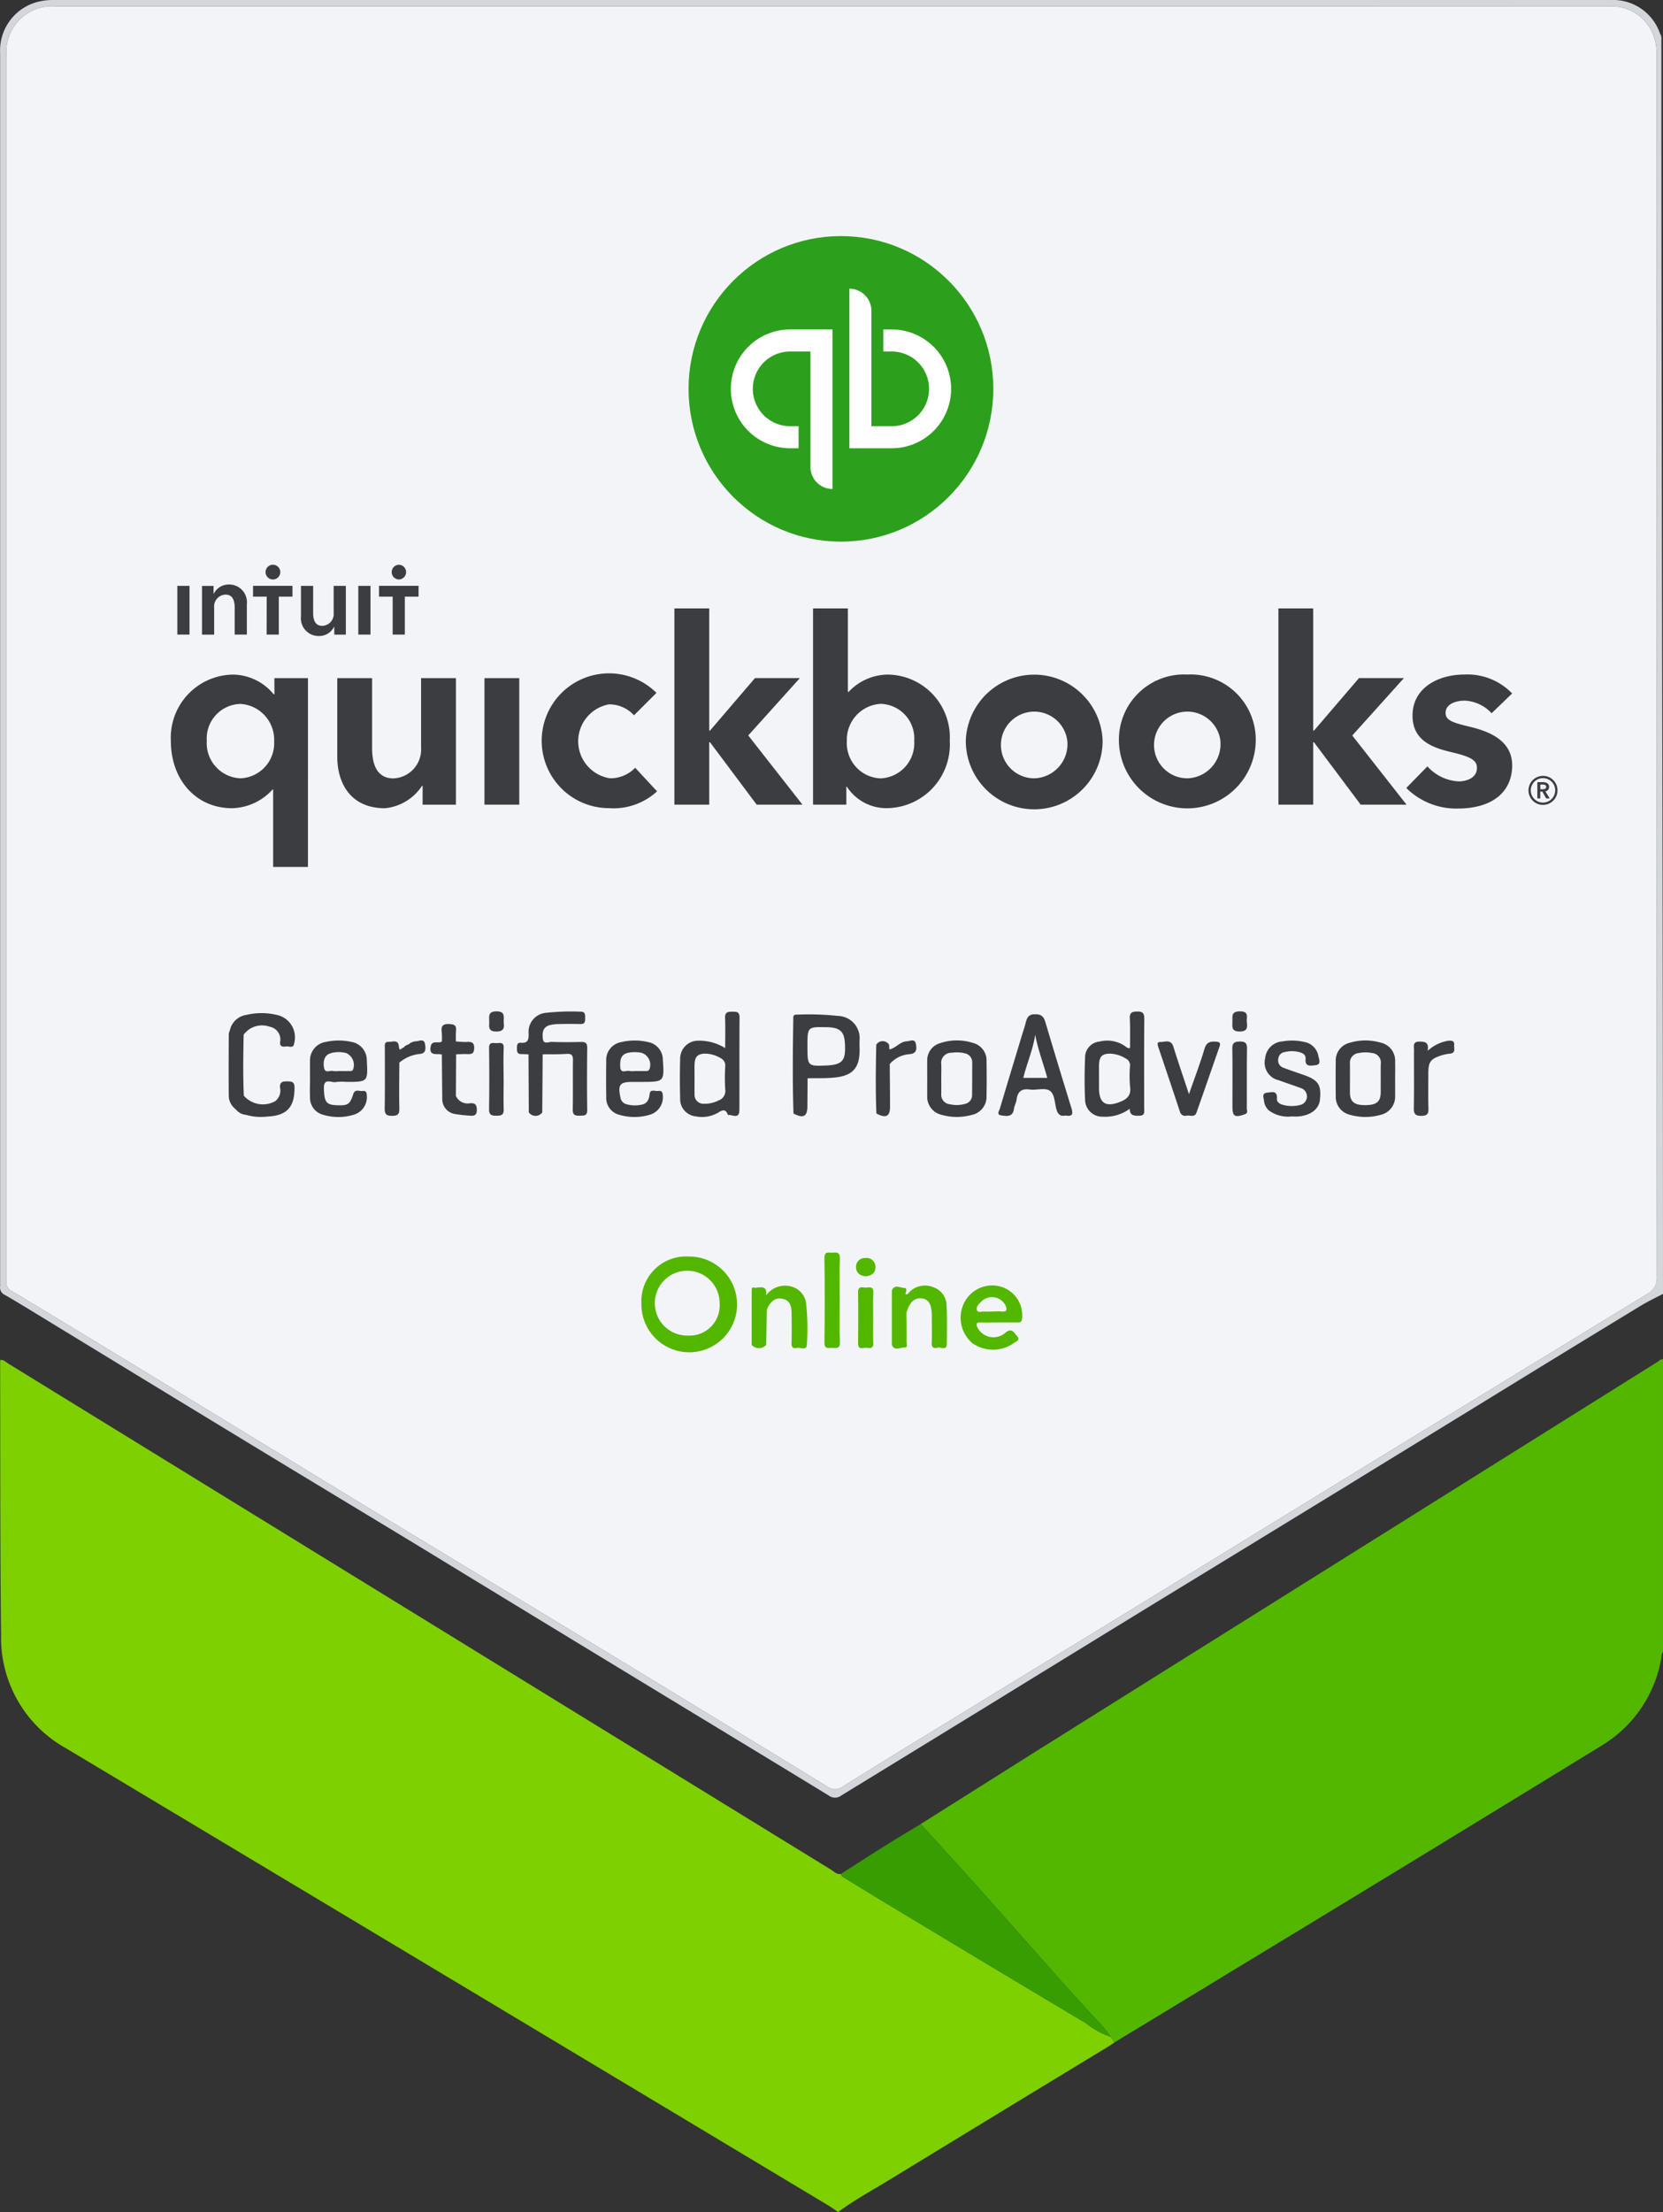
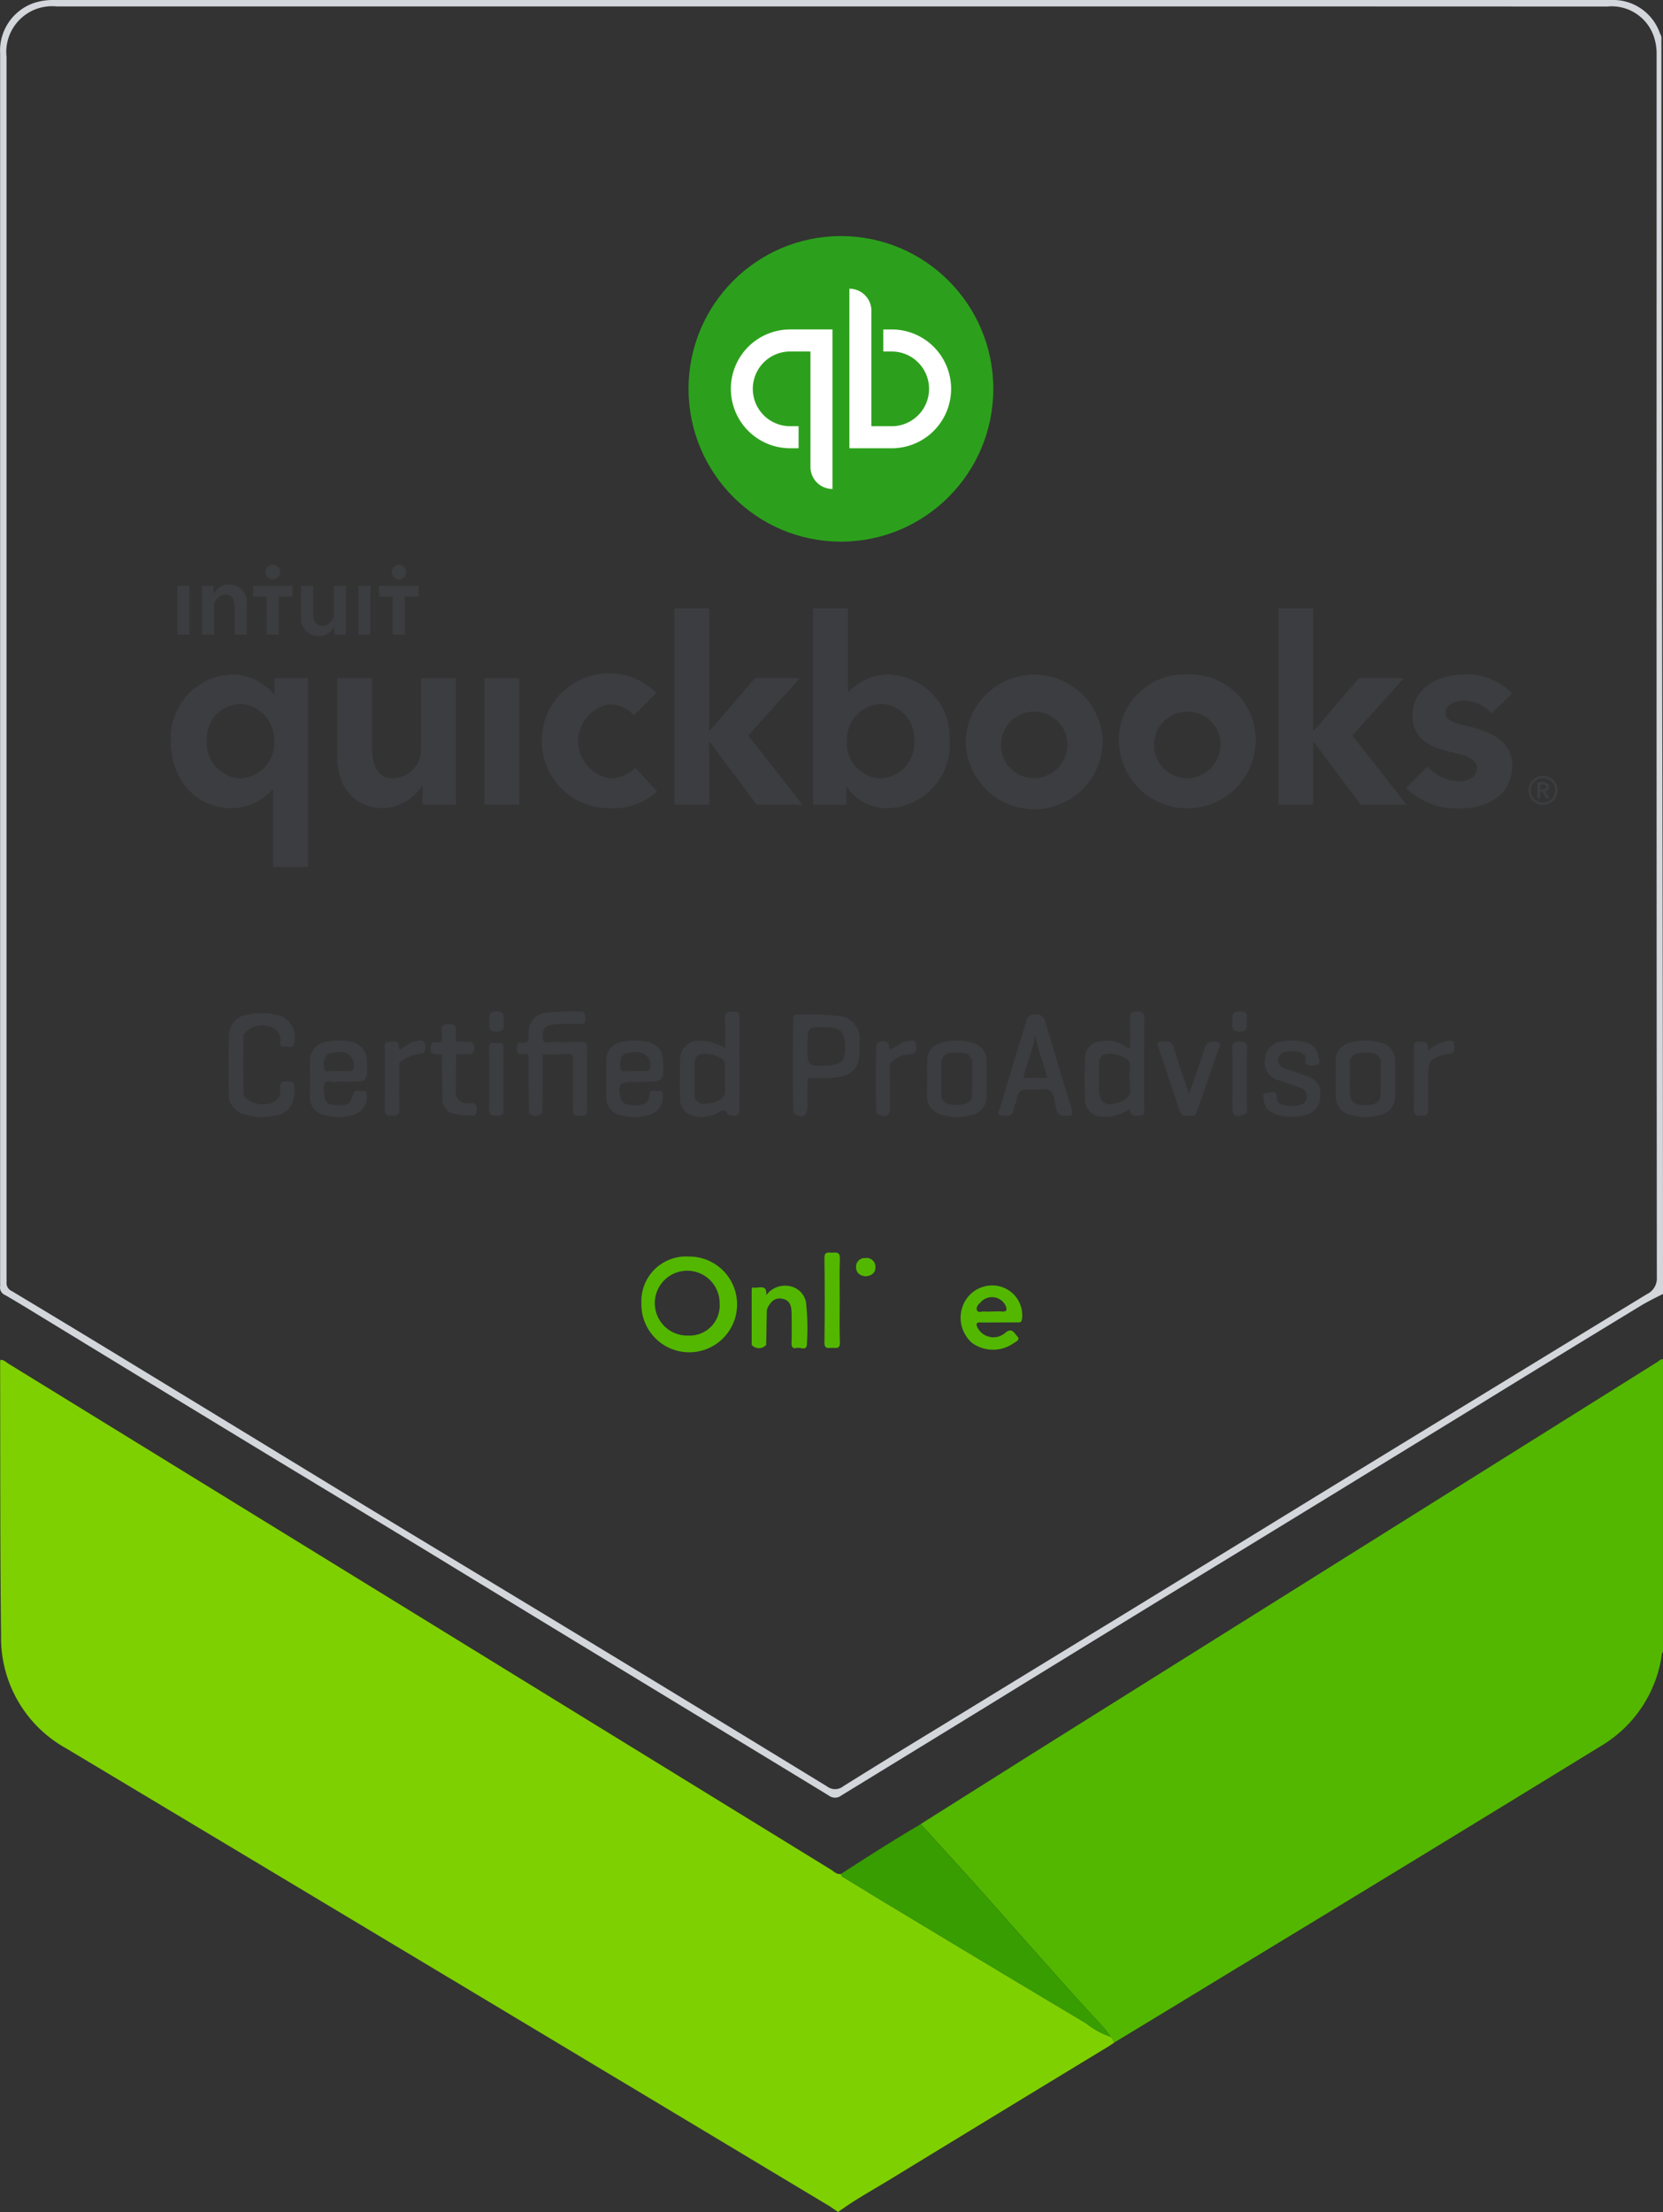
<svg xmlns="http://www.w3.org/2000/svg" width="127.142" height="169" viewBox="0 0 127.142 169">
  <rect x="0" y="0" width="127.142" height="169" fill="#333333" stroke="none" />
  <path d="M63.956,168.915l.108.085.653-.453h0c1.1-.74,2.256-1.381,3.385-2.07q8.31-5.073,16.636-10.123c.155-.094.3-.2.452-.3l-.139-.3-.125-.14v0a6.24,6.24,0,0,1-1.9-1.04q-7.608-4.533-15.189-9.11c-1.1-.658-2.182-1.33-3.275-1.993-.123-.075-.254-.135-.264-.305-.325.065-.528-.177-.761-.32Q32.076,123.513.624,104.172c-.18-.111-.334-.3-.6-.276-.005.086-.014.164-.014.241.018,6.936-.009,13.871.073,20.806a9.644,9.644,0,0,0,4.956,8.621q29.229,17.495,58.416,35.008Z" fill="#7fd000" />
  <path d="M85.187,156.051l-.139-.3-.125-.14v0a10.315,10.315,0,0,0-1.009-1.211q-1.771-1.92-3.507-3.874c-1.942-2.175-3.869-4.362-5.814-6.534-1.392-1.553-2.8-3.089-4.206-4.632q4.35-2.742,8.7-5.482,23.811-14.916,47.627-29.825c.132-.083.24-.229.427-.2V126.2c-.12.132-.1.3-.127.461a9.69,9.69,0,0,1-4.452,6.633q-14.283,8.76-28.615,17.44Q89.571,153.4,85.187,156.051Z" fill="#53b700" />
  <path d="M127.142,98.86s-1.119.546-1.647.867q-6.162,3.744-12.3,7.52-5.5,3.369-11,6.743-6.8,4.16-13.605,8.309-6.564,4.018-13.121,8.05-5.576,3.419-11.156,6.832a.777.777,0,0,1-.936.008C58.288,134.082,53.183,131,48.086,127.9Q40.339,123.2,32.6,118.478c-4.352-2.642-8.715-5.265-13.066-7.907q-8.062-4.895-16.112-9.806c-1.005-.611-2.006-1.23-3.024-1.819a.625.625,0,0,1-.389-.676,1.969,1.969,0,0,0,0-.243q0-46.981,0-93.962A3.841,3.841,0,0,1,2.619.22,4.581,4.581,0,0,1,3.992,0Q63.584,0,123.177,0a3.791,3.791,0,0,1,3.742,2.577.641.641,0,0,1,.1.431C127.014,34.987,127.142,66.884,127.142,98.86ZM63.575.493H4.344A3.5,3.5,0,0,0,.5,4.354V97.591c0,.122.009.245,0,.366a.672.672,0,0,0,.4.681q3.859,2.317,7.707,4.653,9.171,5.582,18.337,11.171c5.684,3.451,11.384,6.877,17.071,10.325q9.623,5.833,19.223,11.7a1,1,0,0,0,1.247-.026q3.561-2.222,7.146-4.4,7.264-4.444,14.533-8.881,7.185-4.4,14.364-8.807,6.51-3.986,13.028-7.959,6.176-3.774,12.357-7.542a1.333,1.333,0,0,0,.758-1.3q-.031-39.754-.018-79.508,0-6.957,0-13.913a4,4,0,0,0-.279-1.541A3.407,3.407,0,0,0,122.868.5Q93.222.486,63.575.493Z" fill="#d3d6db" />
  <path d="M70.388,139.367c1.4,1.543,2.814,3.079,4.206,4.632,1.945,2.172,3.872,4.359,5.814,6.534q1.74,1.948,3.507,3.874a10.315,10.315,0,0,1,1.009,1.211,6.24,6.24,0,0,1-1.9-1.04q-7.608-4.533-15.189-9.11c-1.1-.658-2.182-1.33-3.275-1.993-.123-.075-.254-.135-.264-.305C66.3,141.869,68.324,140.583,70.388,139.367Z" fill="#379d00" />
  <path d="M84.923,155.615l.125.14Z" fill="#086000" />
-   <path d="M126.654,18.068q0-6.957,0-13.913a4,4,0,0,0-.279-1.541A3.407,3.407,0,0,0,122.868.5Q93.222.486,63.575.493H4.344A3.5,3.5,0,0,0,.5,4.354V97.591c0,.122.009.245,0,.366a.672.672,0,0,0,.4.681q3.859,2.317,7.707,4.653,9.171,5.582,18.337,11.171c5.684,3.451,11.384,6.877,17.071,10.325q9.623,5.833,19.223,11.7a1,1,0,0,0,1.247-.026q3.561-2.222,7.146-4.4,7.264-4.444,14.533-8.881,7.185-4.4,14.364-8.807,6.51-3.986,13.028-7.959,6.176-3.774,12.357-7.542a1.333,1.333,0,0,0,.758-1.3Q126.641,57.821,126.654,18.068Z" fill="#f3f4f7" />
  <g transform="translate(0 -11)">
    <path d="M52.658,107a3.415,3.415,0,0,0-3.62,3.578A3.658,3.658,0,1,0,52.658,107Zm-.008,6.037a2.478,2.478,0,1,1,2.368-2.461A2.3,2.3,0,0,1,52.65,113.04Z" fill="#53b700" />
    <path d="M60.741,109.375a1.8,1.8,0,0,0-2.173.593c.117-.786-.418-.61-.854-.579-.1-.02-.209-.074-.239.089h0l-.007.123q0,2.075,0,4.149a.739.739,0,0,0,1.109,0q.025-1.339.049-2.678a.1.1,0,0,0,.033-.1c.247-.527.621-.9,1.24-.727.588.161.618.691.623,1.191.007.732.016,1.464-.005,2.2-.009.323.15.411.4.344s.758.257.771-.265a18.307,18.307,0,0,0-.053-3.106A1.533,1.533,0,0,0,60.741,109.375Z" fill="#53b700" />
    <path d="M66.148,107.116a.659.659,0,0,0-.7.684c0,.456.307.675.743.711.446-.047.755-.262.738-.725A.67.67,0,0,0,66.148,107.116Z" fill="#53b700" />
-     <path d="M71.374,109.349a1.689,1.689,0,0,0-1.769.288c-.117.1-.178.286-.385.244.041-.181.173-.483-.085-.482-.308,0-.74-.314-.952.2q0,2.076,0,4.151c.229.512.662.17.988.2.246.023.134-.289.136-.447.009-.732,0-1.464-.009-2.2.248-.84.627-1.183,1.212-1.1.509.076.727.476.73,1.353,0,.69.019,1.38-.007,2.068-.014.4.235.389.469.335s.679.26.685-.293c.011-.973.027-1.948-.019-2.919A1.494,1.494,0,0,0,71.374,109.349Z" fill="#53b700" />
    <path d="M76.347,109.258a2.4,2.4,0,0,0-2.67,1.352,2.55,2.55,0,0,0,.646,2.994,2.74,2.74,0,0,0,3.137.041c.166-.131.6-.258.3-.567-.2-.205-.4-.7-.911-.243a1.372,1.372,0,0,1-2.127-.429c-.1-.239-.1-.382.227-.372.466.015.934,0,1.4,0,.488,0,.975-.005,1.463,0,.182,0,.287-.022.321-.248A2.276,2.276,0,0,0,76.347,109.258Zm.235,1.942c-.261-.024-.526,0-.79,0a4.987,4.987,0,0,1-.547,0c-.189-.02-.461.122-.549-.092-.1-.246.115-.455.286-.625a1.158,1.158,0,0,1,1.892.253C76.993,111.019,77.024,111.241,76.582,111.2Z" fill="#53b700" />
-     <path d="M66.235,109.37c-.253.026-.64-.191-.631.366.021,1.3.012,2.6,0,3.9,0,.563.412.3.655.335s.53.075.508-.362c-.032-.629-.008-1.259-.008-1.889,0-.65-.03-1.3.01-1.95C66.8,109.3,66.516,109.341,66.235,109.37Z" fill="#53b700" />
    <path d="M63.669,106.7c-.285.029-.646-.155-.638.424q.045,3.225,0,6.451c-.006.534.324.392.6.4.29.007.6.1.582-.42-.041-1.074-.013-2.15-.013-3.225,0-1.055-.026-2.111.012-3.164C64.228,106.706,64.013,106.667,63.669,106.7Z" fill="#53b700" />
  </g>
  <ellipse cx="11.65" cy="11.672" rx="11.65" ry="11.672" transform="translate(52.642 18.037)" fill="#2ca01c" />
  <path d="M55.877,29.708a4.535,4.535,0,0,0,4.531,4.539h.647V32.561h-.647a2.853,2.853,0,0,1,0-5.706h1.555v8.819a1.683,1.683,0,0,0,1.682,1.685V25.169H60.408a4.535,4.535,0,0,0-4.531,4.539Zm12.3-4.538h-.648v1.686h.648a2.853,2.853,0,0,1,0,5.706H66.621V23.743a1.685,1.685,0,0,0-1.683-1.686V34.248h3.239a4.539,4.539,0,0,0,0-9.078Z" fill="#fff" fill-rule="evenodd" />
  <path d="M28.325,48.484h-.931V44.76h.931Zm18.3,13.264a4.913,4.913,0,0,0,3.609-1.29l-1.67-1.8a2.66,2.66,0,0,1-1.92.805h0a2.863,2.863,0,0,1-.078-5.65,2.567,2.567,0,0,1,1.906.836l1.717-1.714a5.15,5.15,0,1,0-3.564,8.808ZM14.489,44.76h-.931v3.724h.931ZM39.7,51.811H37.038v9.665H39.7Zm-18.723,0h2.567V66.235H20.882V60.314h-.039a4.317,4.317,0,0,1-3.1,1.434c-2.75,0-4.681-2.163-4.681-5.144a4.821,4.821,0,0,1,4.809-5.065,4.109,4.109,0,0,1,3.051,1.5h.059Zm-.019,4.832a2.741,2.741,0,0,0-2.567-2.863A2.639,2.639,0,0,0,15.81,56.6a2.686,2.686,0,0,0,2.583,2.863h0A2.686,2.686,0,0,0,20.96,56.643Zm43.747,4.832H62.16V46.484h2.663v6.383h.05a4.173,4.173,0,0,1,2.963-1.329h0A4.8,4.8,0,0,1,72.613,56.6a4.863,4.863,0,0,1-4.835,5.144,3.6,3.6,0,0,1-3.031-1.639h-.04Zm.039-4.832a2.686,2.686,0,0,0,2.567,2.825h0A2.684,2.684,0,0,0,69.894,56.6a2.638,2.638,0,0,0-2.581-2.825A2.742,2.742,0,0,0,64.746,56.643ZM20.855,44.272a.563.563,0,1,0-.552-.551A.562.562,0,0,0,20.855,44.272Zm3.53,4.32a1.267,1.267,0,0,0,1.156-.706h.015v.6h.885V44.76H25.51v2.048a.911.911,0,0,1-.869,1.009c-.6,0-.7-.551-.7-.993V44.76h-.931v2.327A1.355,1.355,0,0,0,24.385,48.592Zm-4-.108h.931v-2.9h1.044v-.825H19.346v.825h1.043Zm5.4,3.327v6c0,2,.994,3.939,3.652,3.939a3.837,3.837,0,0,0,2.833-1.719h.04v1.447h2.547V51.811H32.193v5.3h0a2.211,2.211,0,0,1-2.116,2.358c-1.062,0-1.629-.759-1.629-2.319V51.811Zm-9.412-5.375a.911.911,0,0,1,.869-1.009c.6,0,.7.551.7.993v2.064h.931V46.156a1.355,1.355,0,0,0-1.373-1.5h0a1.268,1.268,0,0,0-1.156.707h-.015v-.6h-.885v3.724h.931Zm14.113-2.164a.563.563,0,0,0,.031-1.125h-.03a.563.563,0,0,0,0,1.125Zm-.465,4.212h.931v-2.9H32v-.825H28.977v.825h1.044Zm-10.675-2.9h0ZM96.006,56.6a5.231,5.231,0,0,1-10.461,0,4.982,4.982,0,0,1,5.231-5.066h0A4.982,4.982,0,0,1,96.006,56.6Zm-2.7,0a2.548,2.548,0,1,0-2.528,2.864h0A2.61,2.61,0,0,0,93.3,56.6Zm-36.1-.411,3.948-4.383H57.722l-3.439,4.011h-.06V46.484H51.559V61.475h2.664V56.709h.06l3.568,4.766h3.5Zm54.72-2.662a2.981,2.981,0,0,1,2.112.964l1.57-1.51a4.736,4.736,0,0,0-3.663-1.446c-1.928,0-3.952.971-3.952,3.141,0,1.864,1.458,2.426,2.885,2.768,1.5.351,2.039.607,2.039,1.215,0,.894-1.013,1.04-1.361,1.04a3.443,3.443,0,0,1-2.426-1.148L107.516,60.2a5.394,5.394,0,0,0,3.946,1.572c2.6,0,4.149-1.243,4.149-3.3,0-1.964-1.891-2.624-3.237-2.947h0c-1.371-.328-1.854-.505-1.854-1.061C110.52,53.7,111.49,53.531,111.929,53.531Zm-4.591-1.721H103.9l-3.439,4.011H100.4V46.484H97.74V61.475H100.4V56.709h.059l3.569,4.766h3.505l-4.147-5.282ZM84.3,56.6a5.231,5.231,0,0,1-10.462,0,5.234,5.234,0,0,1,10.462,0Zm-2.7,0a2.548,2.548,0,1,0-2.529,2.864h0A2.611,2.611,0,0,0,81.6,56.6Zm36.548,3.855.335.546h-.272l-.292-.521h-.16v.522h-.224V59.758h.438c.233,0,.461.1.461.366h0A.331.331,0,0,1,118.147,60.459Zm.063-.34c0-.137-.131-.171-.248-.171h-.2V60.3h.18C118.064,60.3,118.21,60.27,118.21,60.119Zm.865.268a1.109,1.109,0,1,1-1.109-1.106A1.1,1.1,0,0,1,119.075,60.387Zm-.175,0a.934.934,0,1,0-.934.935h0A.938.938,0,0,0,118.9,60.387ZM99.678,82.128c-.518-.181-1.037-.357-1.551-.548a.592.592,0,0,1-.4-.672.57.57,0,0,1,.5-.531,2.23,2.23,0,0,1,1.086,0c.273.067.535.208.505.52-.06.632.373.517.713.491.527-.04.307-.457.265-.7a1.326,1.326,0,0,0-1.1-1.086,4.1,4.1,0,0,0-1.636-.04,1.422,1.422,0,0,0-1.333,1.282,1.378,1.378,0,0,0,1.039,1.688c.572.208,1.152.4,1.723.608a.671.671,0,0,1-.065,1.275,2.563,2.563,0,0,1-1.327,0c-.245-.064-.492-.2-.473-.484.046-.655-.428-.476-.738-.452-.469.035-.255.43-.243.664a1.1,1.1,0,0,0,.564.826,2.463,2.463,0,0,0,1.521.328c.183,0,.367.014.548,0,.944-.085,1.559-.564,1.637-1.268C101.035,82.891,100.792,82.517,99.678,82.128ZM31.827,79.554a.931.931,0,0,0-.6.247.626.626,0,0,0-.371.239c-.119-.029-.33.378-.358-.065-.037-.593-.482-.365-.775-.377-.387-.016-.294.31-.3.535,0,1.52.012,3.04-.012,4.559-.006.43.134.559.554.557.4,0,.576-.091.566-.539-.027-1.175-.005-2.35,0-3.525a2.929,2.929,0,0,1,1.475-.656c.57-.012.548-.374.491-.745C32.427,79.329,32.077,79.533,31.827,79.554Zm74.835,1.577c.01.447,0,.894,0,1.341,0,.407.008.813,0,1.219a1.426,1.426,0,0,1-1.11,1.484,4.265,4.265,0,0,1-2.347-.007,1.4,1.4,0,0,1-1.082-1.441q-.017-1.31,0-2.621a1.387,1.387,0,0,1,1.078-1.44,4.14,4.14,0,0,1,2.345-.011A1.409,1.409,0,0,1,106.662,81.131Zm-1.094.131a.725.725,0,0,0-.658-.808,2.565,2.565,0,0,0-1.029,0,.737.737,0,0,0-.674.8c.008.73,0,1.461,0,2.192s.34,1,1.205.987c.834-.009,1.141-.268,1.149-.976,0-.325,0-.65,0-.975C105.564,82.073,105.553,81.667,105.568,81.262ZM75.423,81.1q.024,1.311,0,2.622a1.414,1.414,0,0,1-1.139,1.461A4.276,4.276,0,0,1,72,85.176a1.414,1.414,0,0,1-1.11-1.479c-.006-.426,0-.853,0-1.28,0-.447-.007-.894,0-1.341a1.36,1.36,0,0,1,.99-1.38,4.019,4.019,0,0,1,2.517-.012A1.371,1.371,0,0,1,75.423,81.1Zm-1.093.1a.7.7,0,0,0-.6-.734,2.584,2.584,0,0,0-.968-.036.773.773,0,0,0-.8.877c.015.344,0,.69,0,1.035,0,.406.007.812,0,1.218a.734.734,0,0,0,.66.807,2.348,2.348,0,0,0,1.145-.027.679.679,0,0,0,.552-.7C74.329,82.827,74.327,82.015,74.33,81.2ZM20.62,78.442a.991.991,0,0,1,.792,1.185c-.02.333.208.366.444.323s.592.19.634-.242a1.749,1.749,0,0,0-1.365-2.176,5.02,5.02,0,0,0-2.3.009,1.508,1.508,0,0,0-1.252,1.18,1.079,1.079,0,0,0-.083.288c-.007,1.559-.016,3.118,0,4.677a1.268,1.268,0,0,0,.429.972l.2.192a1.053,1.053,0,0,0,.685.323,4.165,4.165,0,0,0,1.683.128c1.465-.075,2.043-.743,2.029-2.21,0-.462-.221-.464-.56-.473-.366-.009-.586.059-.545.493a1.008,1.008,0,0,1-.379,1.025,1.938,1.938,0,0,1-2.389-.423c-.073-1.555-.044-3.11-.015-4.664A1.742,1.742,0,0,1,20.62,78.442Zm74.718,1.685c.006-.43-.13-.558-.553-.553s-.576.115-.57.552c.022,1.461.008,2.922.009,4.382,0,.8.165.9.972.615l.014-.011c.219-.09.112-.281.113-.421C95.332,83.17,95.314,81.648,95.338,80.127Zm-.569-1.319c.607,0,.6-.307.557-.729-.048-.34.209-.808-.523-.811-.681,0-.576.384-.581.785S94.141,78.8,94.769,78.808Zm16.407,1.028c.03-.335-.2-.338-.443-.324a3.02,3.02,0,0,0-1.583.773c.115-.7-.238-.7-.646-.705-.512,0-.4.351-.4.634-.006,1.481.014,2.962-.013,4.442-.008.454.124.6.581.594.441,0,.549-.157.536-.569-.027-.871-.009-1.744-.009-2.616,0-.953.153-1.167,1.069-1.454a3.505,3.505,0,0,1,.6-.114C111.32,80.44,111.154,80.089,111.176,79.836ZM24.764,83.161c.03,1.032.164,1.25,1.007,1.282s.988-.072,1.237-.855c.132-.416.472-.2.721-.237.283-.039.314.163.319.392a1.393,1.393,0,0,1-.957,1.408,4.018,4.018,0,0,1-2.4.013,1.329,1.329,0,0,1-.989-1.316c-.022-.487,0-.975,0-1.462,0-.426-.007-.853,0-1.279A1.426,1.426,0,0,1,24.925,79.6a4.542,4.542,0,0,1,1.935,0,1.411,1.411,0,0,1,1.184,1.42c.086,1.636.086,1.636-1.568,1.637a3.578,3.578,0,0,0-.789.011C25.349,82.746,24.738,82.3,24.764,83.161Zm.011-1.586c.084.462.446.187.678.248a1.762,1.762,0,0,0,.424.006c.243,0,.486.006.729,0,.133,0,.287.052.381-.107a.993.993,0,0,0-.513-1.265,2.262,2.262,0,0,0-1.144-.005C24.859,80.568,24.668,80.979,24.775,81.575Zm11.179,2.71a.981.981,0,0,1-1.1-.562l.018-3.177h0c.283,0,.567-.026.849-.013.327.015.525-.03.532-.447.009-.447-.2-.5-.556-.48-.281.013-.563-.024-.844-.039,0-.282-.013-.566.012-.846.033-.381-.138-.463-.493-.484-.48-.028-.671.121-.6.608a5.649,5.649,0,0,1,.011.725c-.259.185-.751-.131-.852.368-.159.787.478.534.85.623q.015,1.706.032,3.41a1.148,1.148,0,0,0,.986,1.142,10.557,10.557,0,0,0,1.144.124c.346.037.519-.063.513-.462C36.443,84.4,36.327,84.268,35.954,84.285Zm11.483-.433a.615.615,0,0,0,.4.493,2.322,2.322,0,0,0,1.2.055c.461-.085.581-.4.634-.834.047-.387.427-.176.66-.215.27-.046.335.115.345.362a1.388,1.388,0,0,1-.982,1.449,4.088,4.088,0,0,1-2.345.01,1.327,1.327,0,0,1-1-1.366q-.021-1.371,0-2.743A1.38,1.38,0,0,1,47.5,79.617a4.419,4.419,0,0,1,2.055,0,1.372,1.372,0,0,1,1.122,1.341c.113,1.7.113,1.7-1.685,1.7h-.61C47.386,82.654,47.222,82.864,47.437,83.852Zm-.019-2.372c.016.6.462.268.714.345a1.3,1.3,0,0,0,.364.005h.852c.12,0,.237,0,.3-.135a.951.951,0,0,0-.614-1.262,2.562,2.562,0,0,0-.968-.008C47.459,80.53,47.4,80.973,47.418,81.48Zm40.067-3.638c-.019,2.27-.008,4.54-.01,6.81,0,.271.091.585-.377.592-.4.007-.733-.016-.724-.535a3.16,3.16,0,0,1-2.057.607,1.312,1.312,0,0,1-1.359-1.287c-.05-1.073-.045-2.151,0-3.224a1.213,1.213,0,0,1,1.116-1.23,2.385,2.385,0,0,1,2.106.478.084.084,0,0,1,.091.037l.124-.021v0c0-.75.021-1.5-.017-2.249-.023-.452.158-.534.562-.539C87.374,77.273,87.488,77.422,87.485,77.842ZM86.4,83.04a8.984,8.984,0,0,1-.008-1.582.569.569,0,0,0-.323-.586,2.4,2.4,0,0,0-1.145-.371c-.645-.017-.881.2-.9.859-.008.345,0,.69,0,1.036v.731c0,1.149.5,1.484,1.576,1.069C86.137,83.991,86.494,83.712,86.4,83.04ZM69.337,79.556c-.531.018-.842.523-1.34.623l-.014-.118-.006-.239a.575.575,0,0,0-.985,0c-.036,1.75-.059,3.5.011,5.249.72.387,1.046.228,1.043-.515,0-1.088-.014-2.176-.021-3.264a2.2,2.2,0,0,1,1.475-.75c.587-.034.6-.384.523-.778C69.939,79.315,69.585,79.547,69.337,79.556ZM56.54,77.74c-.017,2.353,0,4.707-.012,7.06,0,.752-.55.338-.88.384-.151-.47-.4-.4-.744-.178a2.442,2.442,0,0,1-1.7.286A1.327,1.327,0,0,1,52,83.908c-.027-.994-.029-1.989,0-2.982a1.372,1.372,0,0,1,1.373-1.417,3.782,3.782,0,0,1,2.07.564c0-.77.02-1.542-.008-2.312-.017-.462.241-.465.577-.467S56.543,77.318,56.54,77.74Zm-1.094,5.493a14.8,14.8,0,0,1,0-1.762.612.612,0,0,0-.355-.631A2.368,2.368,0,0,0,54,80.5c-.639-.019-.89.214-.9.853-.007.345,0,.689,0,1.034,0,.4-.009.811,0,1.216a.679.679,0,0,0,.726.724,2.3,2.3,0,0,0,1.112-.254A.761.761,0,0,0,55.446,83.233ZM81.9,84.611c.145.465.142.718-.44.614-.394.085-.579-.088-.692-.473-.146-.5-.119-1.191-.539-1.438-.38-.223-1-.007-1.5-.075-.644-.089-.928.171-1.01.778-.031.239-.166.464-.2.7-.084.65-.56.553-.967.5-.389-.054-.161-.344-.108-.522.562-1.889,1.136-3.776,1.706-5.663.088-.291.193-.579.263-.875.1-.407.216-.676.751-.667.5.008.647.218.771.643Q80.9,81.379,81.9,84.611Zm-1.834-2.262c-.3-1.118-.719-2.178-.92-3.3-.167,1.139-.637,2.179-.91,3.3Zm-41.565.093c0-.791-.025-1.582.008-2.371.021-.5-.3-.372-.559-.375s-.566-.109-.559.378c.024,1.56.021,3.121,0,4.682-.006.443.212.482.563.485s.573-.046.555-.489C38.484,83.983,38.506,83.212,38.506,82.442ZM93,79.588c-.431-.034-.751,0-.91.535-.338,1.14-.766,2.253-1.19,3.473-.422-1.279-.824-2.449-1.193-3.629-.188-.6-.652-.343-1.014-.358-.223-.009-.208.178-.147.358q.84,2.482,1.665,4.971a.409.409,0,0,0,.518.295c.259-.037.609.154.744-.226.6-1.686,1.179-3.376,1.77-5.064C93.329,79.7,93.243,79.606,93,79.588Zm-48.574.018c-.752.017-1.505.024-2.256-.006-.228-.009-.616.228-.669-.245-.049-.442-.011-.882.52-1.032a2.893,2.893,0,0,1,.721-.086c.548-.012,1.1-.01,1.646,0,.382.006.343-.256.349-.5s-.018-.456-.344-.444a17.712,17.712,0,0,0-2.616.084,1.457,1.457,0,0,0-1.362,1.584c.01.451-.035.747-.587.707-.338-.024-.3.249-.305.473-.008.24.06.395.335.392.183,0,.365.012.548.019q.01,2.217.023,4.434a.63.63,0,0,0,1.028,0l.033-4.436c.609-.008,1.22.01,1.827-.033.43-.031.494.153.488.525-.019,1.24.012,2.48-.017,3.72-.011.458.217.487.562.476.3-.009.551.018.545-.429-.022-1.585-.017-3.171,0-4.757C44.9,79.7,44.761,79.6,44.428,79.606ZM65.72,79.43c-.017.264,0,.529,0,.793,0,1.34-.505,1.944-1.848,2.094-.7.079-1.42.047-2.131.065,0,.71-.01,1.419-.012,2.129,0,.792-.318.958-1.064.56-.081-2.442-.053-4.883-.014-7.325a.194.194,0,0,1,.219-.224,20.968,20.968,0,0,1,3.2.095A1.7,1.7,0,0,1,65.72,79.43Zm-1.124.315c-.038-.922-.361-1.246-1.376-1.267-1.488-.031-1.488-.031-1.488,1.445,0,1.532,0,1.549,1.512,1.478C64.554,81.339,64.642,80.864,64.6,79.745ZM37.985,77.269c-.67-.012-.591.367-.582.775.008.368-.122.758.529.764s.612-.349.58-.672C38.5,77.668,38.639,77.281,37.985,77.269Z" fill="#3c3d40" />
</svg>